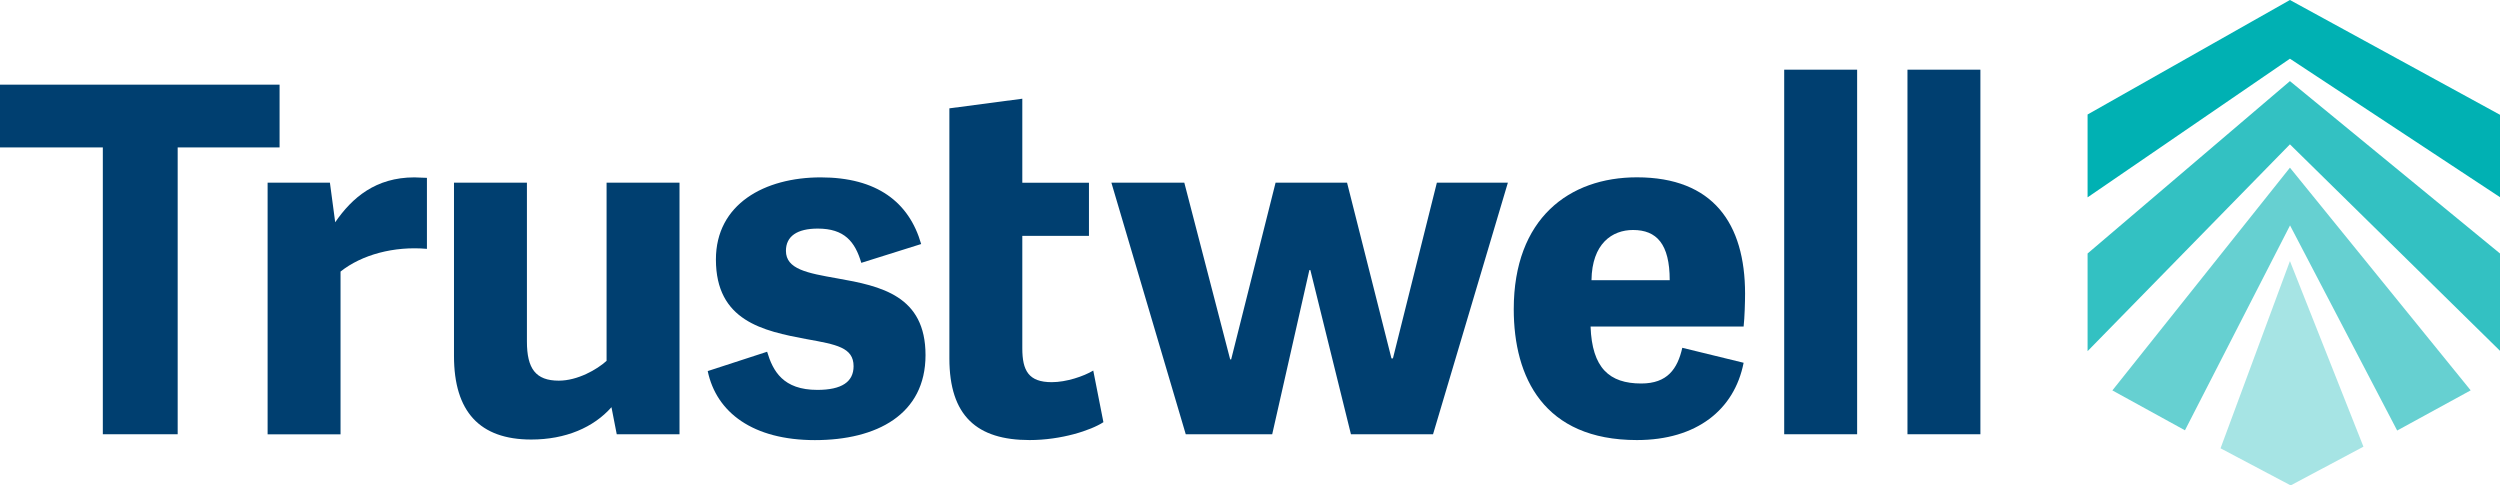
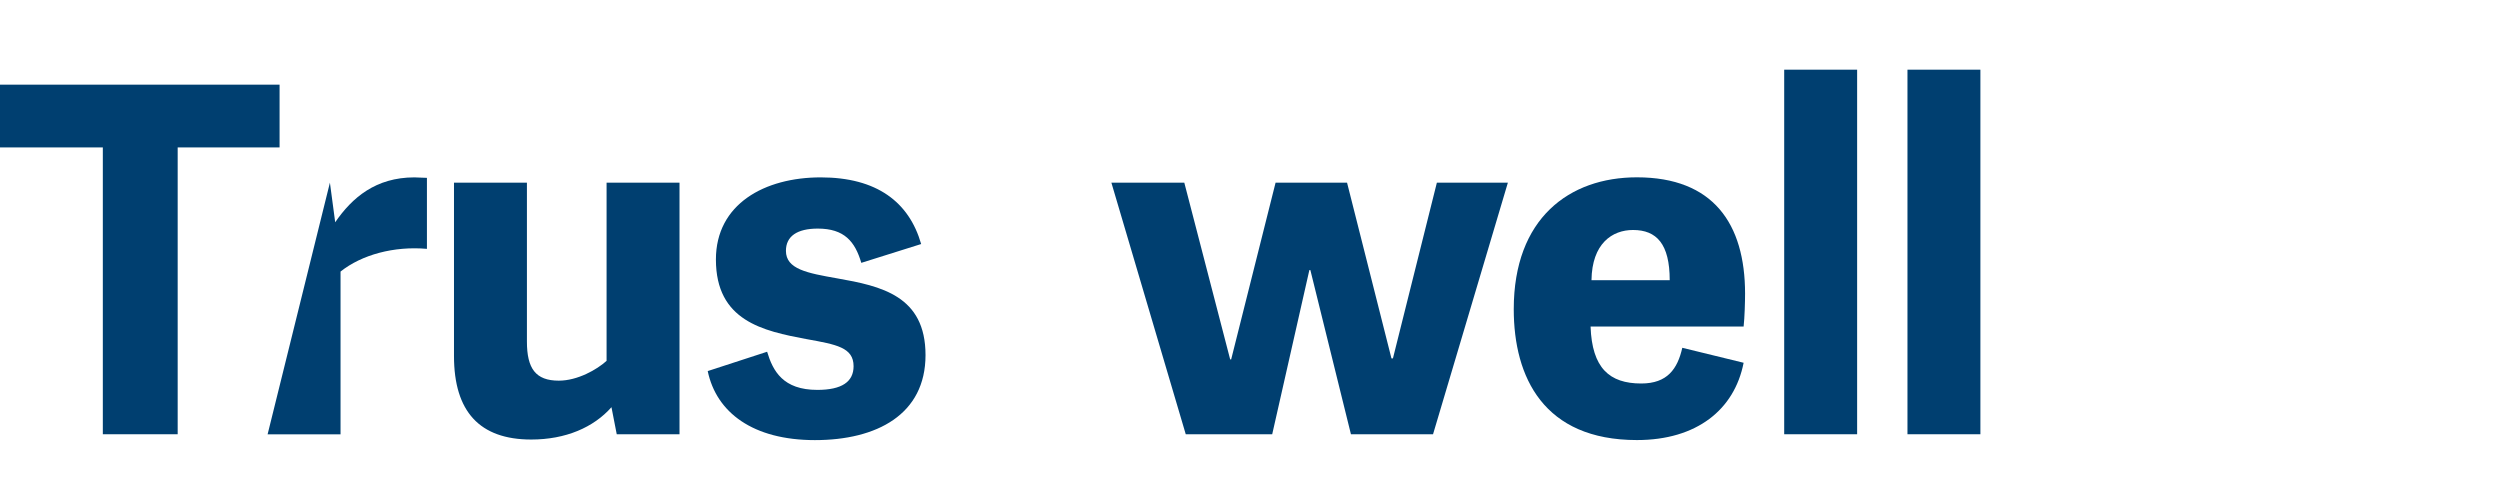
<svg xmlns="http://www.w3.org/2000/svg" width="250px" height="48.54px" viewBox="0 0 250 48.54" version="1.1">
  <title>trustwell-logo-header</title>
  <g id="Designs" stroke="none" stroke-width="1" fill="none" fill-rule="evenodd">
    <g id="Design-/-Home" transform="translate(-195, -60)" fill-rule="nonzero">
      <g id="trustwell-logo-header" transform="translate(195, 60)">
        <polygon id="Path" fill="#003F70" points="10.283 43.425 10.283 14.742 0 14.742 0 8.466 27.957 8.466 27.957 14.742 17.767 14.742 17.767 43.425 10.283 43.425" />
-         <path d="M42.699,24.886 C39.413,24.595 36.179,25.466 34.054,27.156 L34.054,43.431 L26.761,43.431 L26.761,18.266 L32.991,18.266 L33.52,22.226 C35.209,19.764 37.578,17.738 41.439,17.738 C41.828,17.738 42.258,17.785 42.693,17.785 L42.693,24.886 L42.699,24.886 Z" id="Path" fill="#003F70" />
+         <path d="M42.699,24.886 C39.413,24.595 36.179,25.466 34.054,27.156 L34.054,43.431 L26.761,43.431 L32.991,18.266 L33.52,22.226 C35.209,19.764 37.578,17.738 41.439,17.738 C41.828,17.738 42.258,17.785 42.693,17.785 L42.693,24.886 L42.699,24.886 Z" id="Path" fill="#003F70" />
        <path d="M45.399,18.266 L52.692,18.266 L52.692,34.152 C52.692,36.858 53.563,38.066 55.879,38.066 C57.761,38.066 59.694,36.957 60.658,36.086 L60.658,18.266 L67.951,18.266 L67.951,43.425 L61.674,43.425 L61.146,40.719 C59.357,42.746 56.559,43.953 53.127,43.953 C47.96,43.953 45.399,41.155 45.399,35.598 L45.399,18.261 L45.399,18.266 Z" id="Path" fill="#003F70" />
        <path d="M92.116,24.404 L86.13,26.285 C85.503,24.16 84.44,22.859 81.781,22.859 C79.702,22.859 78.593,23.631 78.593,25.083 C78.593,26.918 80.719,27.307 83.715,27.835 C88.11,28.607 92.552,29.571 92.552,35.511 C92.552,41.451 87.674,44.011 81.491,44.011 C75.307,44.011 71.638,41.259 70.772,37.108 L76.712,35.174 C77.293,37.108 78.303,38.989 81.735,38.989 C84.197,38.989 85.358,38.17 85.358,36.62 C85.358,34.739 83.622,34.449 80.672,33.914 C76.277,33.096 71.591,32.08 71.591,25.948 C71.591,20.397 76.468,17.738 82.071,17.738 C87.674,17.738 90.909,20.2 92.116,24.404 L92.116,24.404 Z" id="Path" fill="#003F70" />
-         <path d="M110.342,42.217 C109.088,43.036 106.138,44.006 102.957,44.006 C97.69,44.006 94.938,41.59 94.938,35.842 L94.938,10.834 L102.231,9.871 L102.231,18.272 L108.896,18.272 L108.896,23.585 L102.231,23.585 L102.231,34.838 C102.231,37.061 102.858,38.217 105.175,38.217 C106.626,38.217 108.362,37.636 109.326,37.056 L110.342,42.223 L110.342,42.217 Z" id="Path" fill="#003F70" />
        <polygon id="Path" fill="#003F70" points="118.575 43.425 111.138 18.266 118.43 18.266 123.017 35.941 123.116 35.941 127.558 18.266 134.705 18.266 139.147 35.842 139.292 35.842 143.687 18.266 150.788 18.266 143.304 43.425 135.094 43.425 131.036 27.005 130.937 27.005 127.221 43.425 118.575 43.425" />
        <path d="M151.375,30.918 C151.375,21.837 156.926,17.732 163.69,17.732 C171.319,17.732 174.507,22.366 174.507,29.368 C174.507,30.187 174.461,31.783 174.362,32.654 L159.057,32.654 C159.202,36.806 160.938,38.35 164.125,38.35 C166.732,38.35 167.749,36.899 168.23,34.779 L174.362,36.277 C173.445,40.963 169.676,44.006 163.69,44.006 C154.371,44.006 151.375,37.729 151.375,30.918 L151.375,30.918 Z M166.971,28.021 C166.971,24.398 165.664,22.999 163.301,22.999 C161.222,22.999 159.196,24.351 159.149,28.021 L166.971,28.021 L166.971,28.021 Z" id="Shape" fill="#003F70" />
        <polygon id="Path" fill="#003F70" points="185.713 43.425 178.42 43.425 178.42 6.968 185.713 6.968 185.713 43.425" />
        <polygon id="Path" fill="#003F70" points="198.04 43.425 190.747 43.425 190.747 6.968 198.04 6.968 198.04 43.425" />
        <g id="Group" transform="translate(208.758, 0)" fill="#00B1B3">
-           <polygon id="Path" opacity="0.6" points="2.479 39.041 20.235 16.768 38.31 39.035 30.959 43.053 20.246 22.54 9.737 43.03" />
-           <polygon id="Path" opacity="0.35" points="13.296 44.83 20.235 26.105 27.586 44.668 20.31 48.54" />
-           <polygon id="Path" opacity="0.8" points="0 35.116 20.235 14.434 41.242 35.081 41.242 25.35 20.235 8.111 0 25.35" />
-           <polygon id="Path" points="0 19.735 20.235 5.87 41.242 19.718 41.242 11.479 20.235 0 0 11.45" />
-         </g>
+           </g>
      </g>
    </g>
  </g>
</svg>